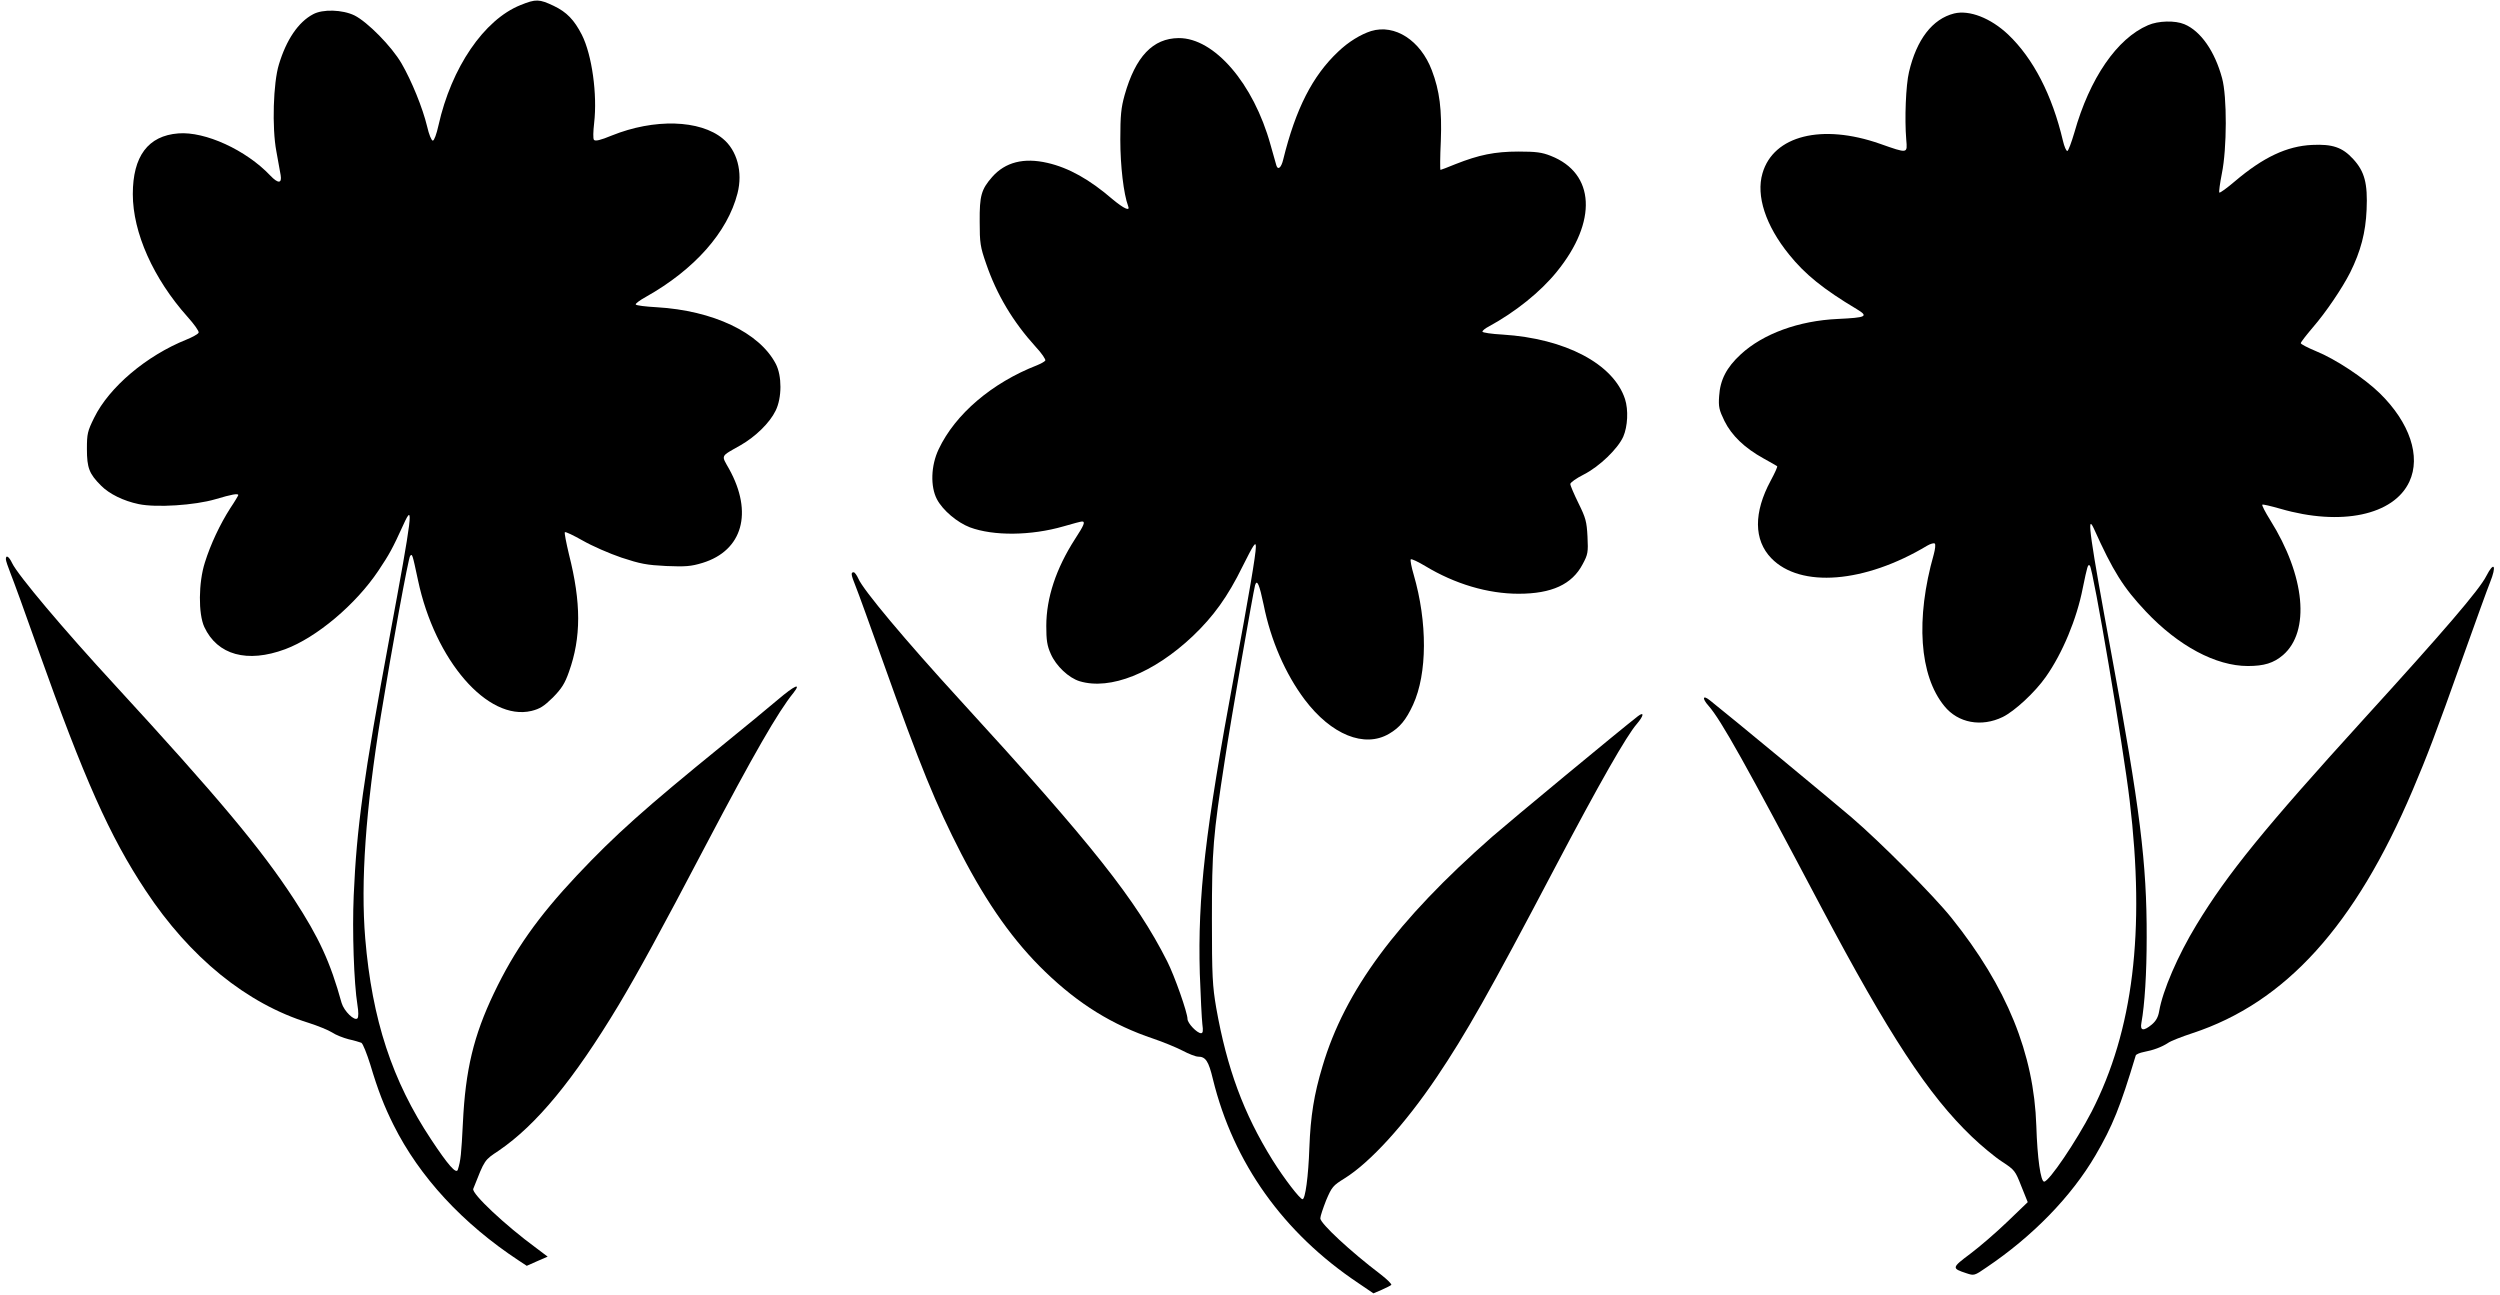
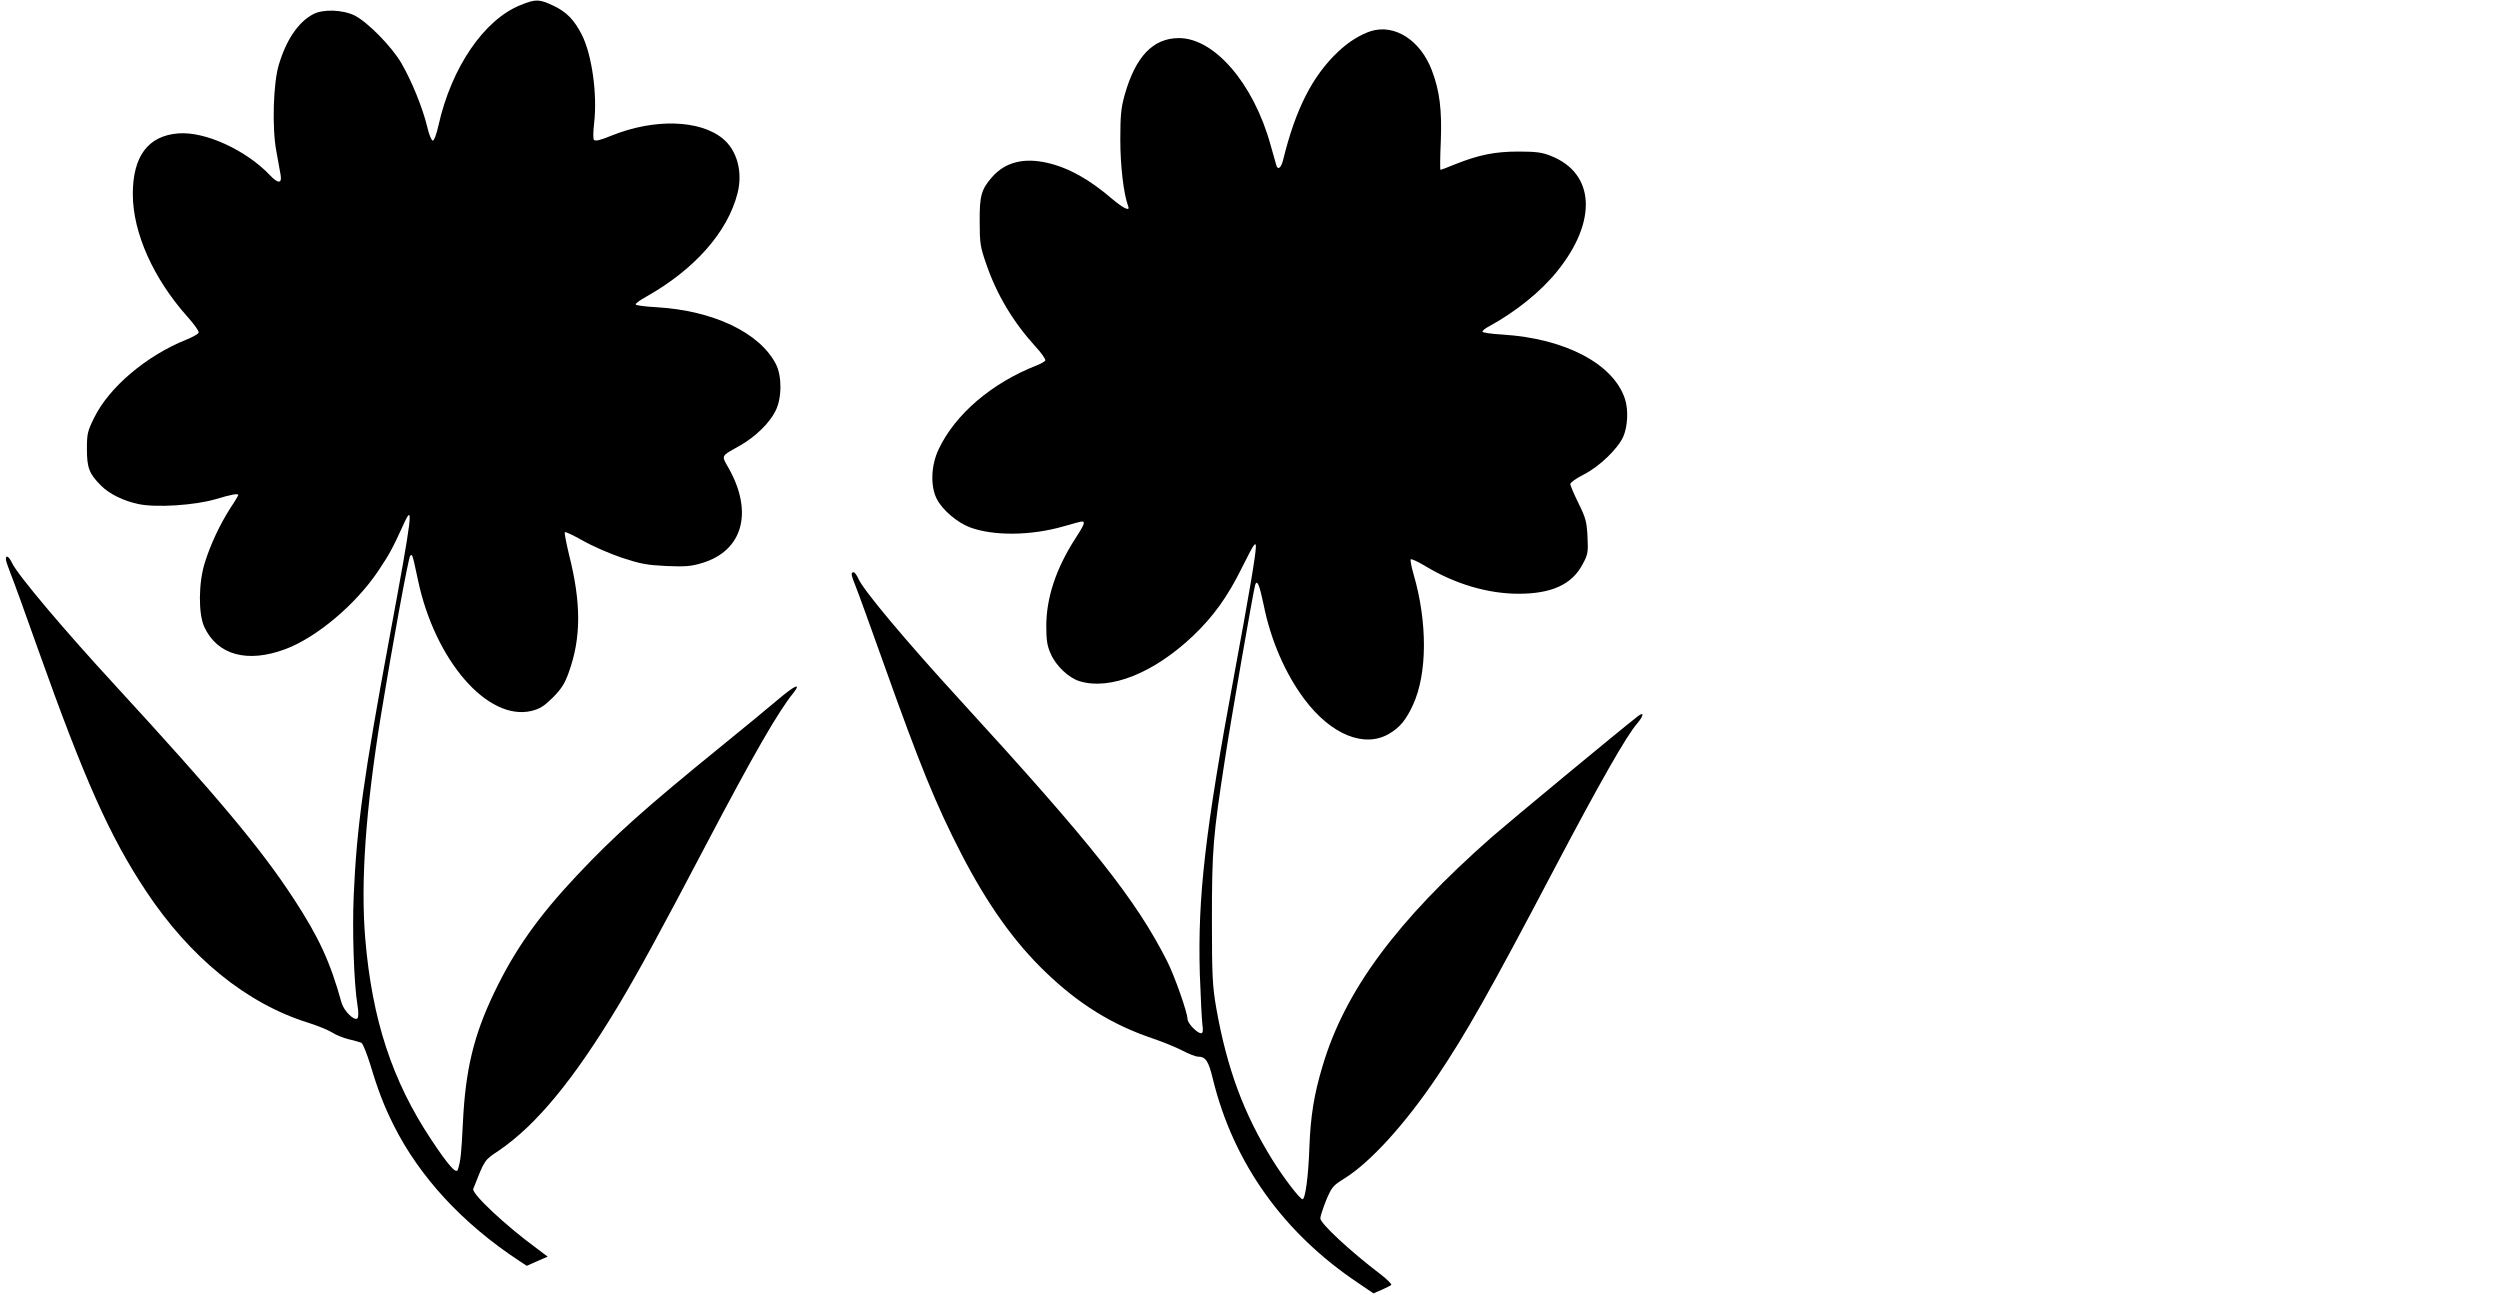
<svg xmlns="http://www.w3.org/2000/svg" version="1.0" width="1280pt" height="663pt" viewBox="0 0 1280 663" preserveAspectRatio="xMidYMid meet">
  <g transform="translate(0,663) scale(0.1,-0.1)" fill="#000000" stroke="none">
    <path d="M2665 6604 c-187 -75 -354 -320 -420 -616 -10 -45 -22 -78 -29 -78 -7 0 -20 32 -29 72 -23 96 -80 235 -131 323 -51 88 -175 213 -241 246 -62 30 -163 33 -212 6 -76 -40 -137 -131 -175 -257 -29 -94 -36 -324 -13 -445 9 -49 19 -105 22 -122 7 -43 -13 -44 -53 -2 -124 131 -334 227 -471 216 -155 -12 -233 -117 -233 -311 0 -197 105 -432 280 -628 34 -38 60 -74 57 -81 -2 -7 -31 -23 -63 -36 -204 -82 -395 -243 -472 -400 -34 -69 -37 -82 -37 -160 0 -97 12 -127 72 -187 42 -43 116 -79 193 -95 90 -19 288 -6 393 25 84 25 117 31 117 21 0 -2 -18 -33 -41 -67 -53 -83 -101 -185 -130 -278 -33 -103 -34 -263 -3 -330 67 -144 220 -186 414 -114 161 60 362 229 478 403 56 84 71 111 128 236 53 117 46 55 -71 -575 -134 -723 -169 -978 -184 -1325 -8 -180 1 -448 19 -560 6 -36 6 -63 0 -69 -15 -15 -68 36 -81 79 -58 210 -116 335 -243 530 -171 262 -388 521 -920 1100 -260 282 -496 562 -524 622 -16 34 -32 44 -32 20 0 -8 11 -40 24 -73 13 -32 77 -207 141 -389 236 -663 366 -956 551 -1235 226 -342 517 -579 834 -677 47 -15 101 -37 120 -49 19 -13 58 -28 85 -35 28 -6 57 -15 65 -18 8 -4 28 -55 46 -112 39 -131 71 -213 119 -309 133 -266 354 -505 641 -694 l41 -27 54 24 53 23 -57 43 c-161 118 -333 280 -324 304 60 152 56 146 131 196 193 132 383 362 614 746 99 166 212 372 447 820 243 462 369 681 447 777 43 55 7 39 -79 -34 -48 -41 -176 -146 -283 -233 -401 -326 -550 -459 -747 -668 -199 -212 -319 -382 -424 -602 -104 -218 -146 -392 -159 -665 -8 -158 -11 -192 -26 -239 -8 -24 -50 24 -136 154 -200 301 -303 614 -338 1030 -24 290 2 658 80 1140 57 351 141 810 150 819 11 11 11 12 40 -124 87 -412 357 -723 581 -670 44 11 64 24 110 69 44 45 61 71 82 131 63 176 63 354 0 602 -14 59 -24 110 -21 113 3 4 44 -16 92 -43 47 -27 136 -66 198 -87 97 -32 129 -38 229 -43 99 -4 127 -2 186 16 205 63 260 257 136 481 -41 73 -46 62 58 121 77 44 150 115 180 177 33 66 33 179 1 240 -84 161 -321 273 -610 290 -56 3 -105 9 -107 14 -3 4 21 22 52 39 249 140 418 331 469 530 28 109 -2 220 -75 280 -117 97 -351 104 -569 16 -58 -24 -84 -30 -91 -22 -5 6 -4 43 1 86 17 146 -11 349 -63 452 -39 76 -77 116 -144 148 -74 35 -91 36 -170 4z" />
-     <path d="M10005 6561 c-111 -28 -192 -133 -231 -300 -16 -67 -23 -238 -14 -346 6 -72 10 -72 -135 -21 -297 104 -545 42 -601 -151 -34 -115 16 -268 136 -416 81 -101 176 -178 347 -280 61 -37 50 -43 -97 -50 -201 -9 -383 -76 -497 -181 -73 -67 -106 -131 -111 -214 -4 -55 0 -71 27 -127 37 -75 104 -139 200 -192 36 -20 68 -38 70 -40 3 -2 -12 -35 -33 -74 -88 -163 -87 -304 3 -397 149 -154 478 -128 798 64 17 10 35 15 39 11 5 -4 2 -29 -5 -55 -94 -331 -74 -621 54 -777 70 -87 190 -109 299 -56 61 30 165 126 221 206 84 119 158 295 189 455 23 111 26 124 36 114 17 -17 172 -931 204 -1204 80 -670 18 -1176 -195 -1592 -79 -152 -218 -358 -243 -358 -18 0 -35 122 -40 285 -12 370 -151 712 -434 1065 -91 114 -366 390 -512 515 -86 74 -636 529 -725 599 -37 30 -42 11 -7 -28 64 -73 188 -295 577 -1031 346 -653 548 -962 771 -1175 49 -47 119 -105 155 -128 64 -42 67 -46 98 -125 l33 -82 -104 -100 c-57 -55 -143 -129 -191 -165 -95 -71 -95 -74 -19 -99 39 -13 41 -13 103 30 236 159 434 362 558 574 87 149 127 248 206 511 2 6 21 14 42 18 48 9 91 25 123 46 14 10 70 32 125 50 477 157 833 550 1128 1245 74 174 118 289 257 680 65 182 127 354 139 383 35 87 21 111 -19 33 -35 -70 -217 -282 -626 -731 -511 -562 -699 -793 -858 -1055 -96 -158 -173 -337 -191 -442 -5 -30 -16 -50 -37 -68 -43 -36 -62 -33 -54 8 17 94 27 254 27 437 1 381 -34 661 -181 1455 -109 591 -128 722 -90 640 99 -220 151 -303 267 -426 166 -176 358 -279 522 -279 83 0 132 15 180 56 140 121 114 405 -66 692 -25 40 -43 75 -40 78 2 3 44 -7 93 -21 310 -90 580 -33 660 139 60 129 2 302 -151 452 -80 78 -226 175 -327 216 -43 18 -78 36 -78 41 0 5 28 41 62 81 66 76 150 200 191 281 54 109 79 204 84 321 6 135 -10 196 -69 260 -55 60 -106 77 -210 72 -129 -6 -250 -63 -395 -186 -41 -35 -77 -61 -80 -58 -3 3 3 47 13 98 26 127 27 394 1 488 -37 137 -109 241 -193 276 -47 20 -134 18 -186 -5 -159 -68 -299 -272 -377 -549 -15 -51 -31 -94 -36 -95 -6 -1 -16 23 -23 53 -55 234 -152 421 -280 543 -90 85 -199 127 -277 108z" />
    <path d="M7020 6471 c-53 -17 -116 -55 -168 -105 -132 -124 -218 -293 -282 -553 -10 -42 -27 -56 -35 -30 -2 6 -15 54 -30 106 -87 314 -288 547 -470 546 -132 -1 -221 -94 -277 -292 -18 -65 -22 -103 -22 -228 0 -135 17 -278 40 -340 12 -29 -21 -14 -80 35 -117 101 -224 161 -333 186 -121 28 -216 4 -283 -72 -56 -64 -65 -96 -64 -229 0 -109 3 -129 33 -215 54 -158 137 -297 254 -426 31 -33 52 -65 49 -70 -4 -6 -23 -16 -42 -24 -231 -90 -419 -250 -504 -430 -40 -84 -43 -191 -9 -256 30 -57 104 -119 169 -144 121 -45 313 -43 479 5 47 14 90 25 95 25 18 0 11 -18 -36 -90 -97 -151 -147 -301 -147 -445 0 -72 4 -101 23 -143 27 -62 92 -123 148 -140 157 -47 379 42 579 231 106 101 179 202 255 357 58 116 68 130 68 100 0 -39 -35 -245 -110 -650 -150 -808 -188 -1140 -177 -1535 4 -115 10 -231 13 -258 5 -36 3 -47 -7 -47 -20 0 -69 51 -69 73 0 32 -66 220 -104 295 -159 315 -385 600 -1060 1337 -281 307 -497 565 -521 622 -8 18 -19 33 -24 33 -16 0 -14 -12 10 -72 12 -29 74 -201 139 -383 193 -542 272 -734 401 -985 135 -261 271 -452 431 -606 171 -165 344 -272 553 -342 50 -17 116 -44 149 -61 32 -17 68 -31 80 -31 39 0 54 -23 76 -115 105 -429 361 -788 744 -1044 l78 -53 42 18 c22 10 45 21 49 25 5 3 -20 28 -55 55 -153 116 -308 260 -308 286 0 11 14 52 30 93 29 68 35 75 93 111 131 81 310 277 473 519 148 220 267 429 604 1070 229 435 369 680 421 739 35 41 39 65 5 39 -93 -72 -653 -536 -746 -617 -489 -430 -755 -789 -869 -1176 -43 -143 -61 -254 -67 -415 -5 -149 -21 -265 -35 -265 -13 0 -94 105 -154 201 -148 238 -233 469 -288 779 -19 112 -22 160 -22 455 0 355 6 425 66 813 31 206 146 864 155 896 10 32 22 4 44 -101 36 -181 111 -353 210 -485 136 -180 306 -249 432 -175 55 32 87 71 123 149 73 159 74 422 3 666 -12 40 -18 75 -15 78 4 4 37 -12 74 -34 152 -92 321 -142 478 -142 170 0 274 48 328 151 27 50 29 61 25 141 -4 78 -9 96 -46 171 -23 47 -42 91 -42 99 0 7 30 29 68 48 81 41 175 132 203 194 23 53 27 137 9 193 -59 180 -306 310 -627 330 -56 3 -103 10 -103 15 0 5 14 17 32 26 136 74 265 177 349 281 209 257 196 504 -31 593 -45 18 -76 22 -165 22 -122 0 -203 -17 -322 -64 -41 -17 -76 -30 -78 -30 -2 0 -2 66 2 148 6 160 -6 257 -46 362 -58 153 -189 238 -311 201z" />
  </g>
</svg>